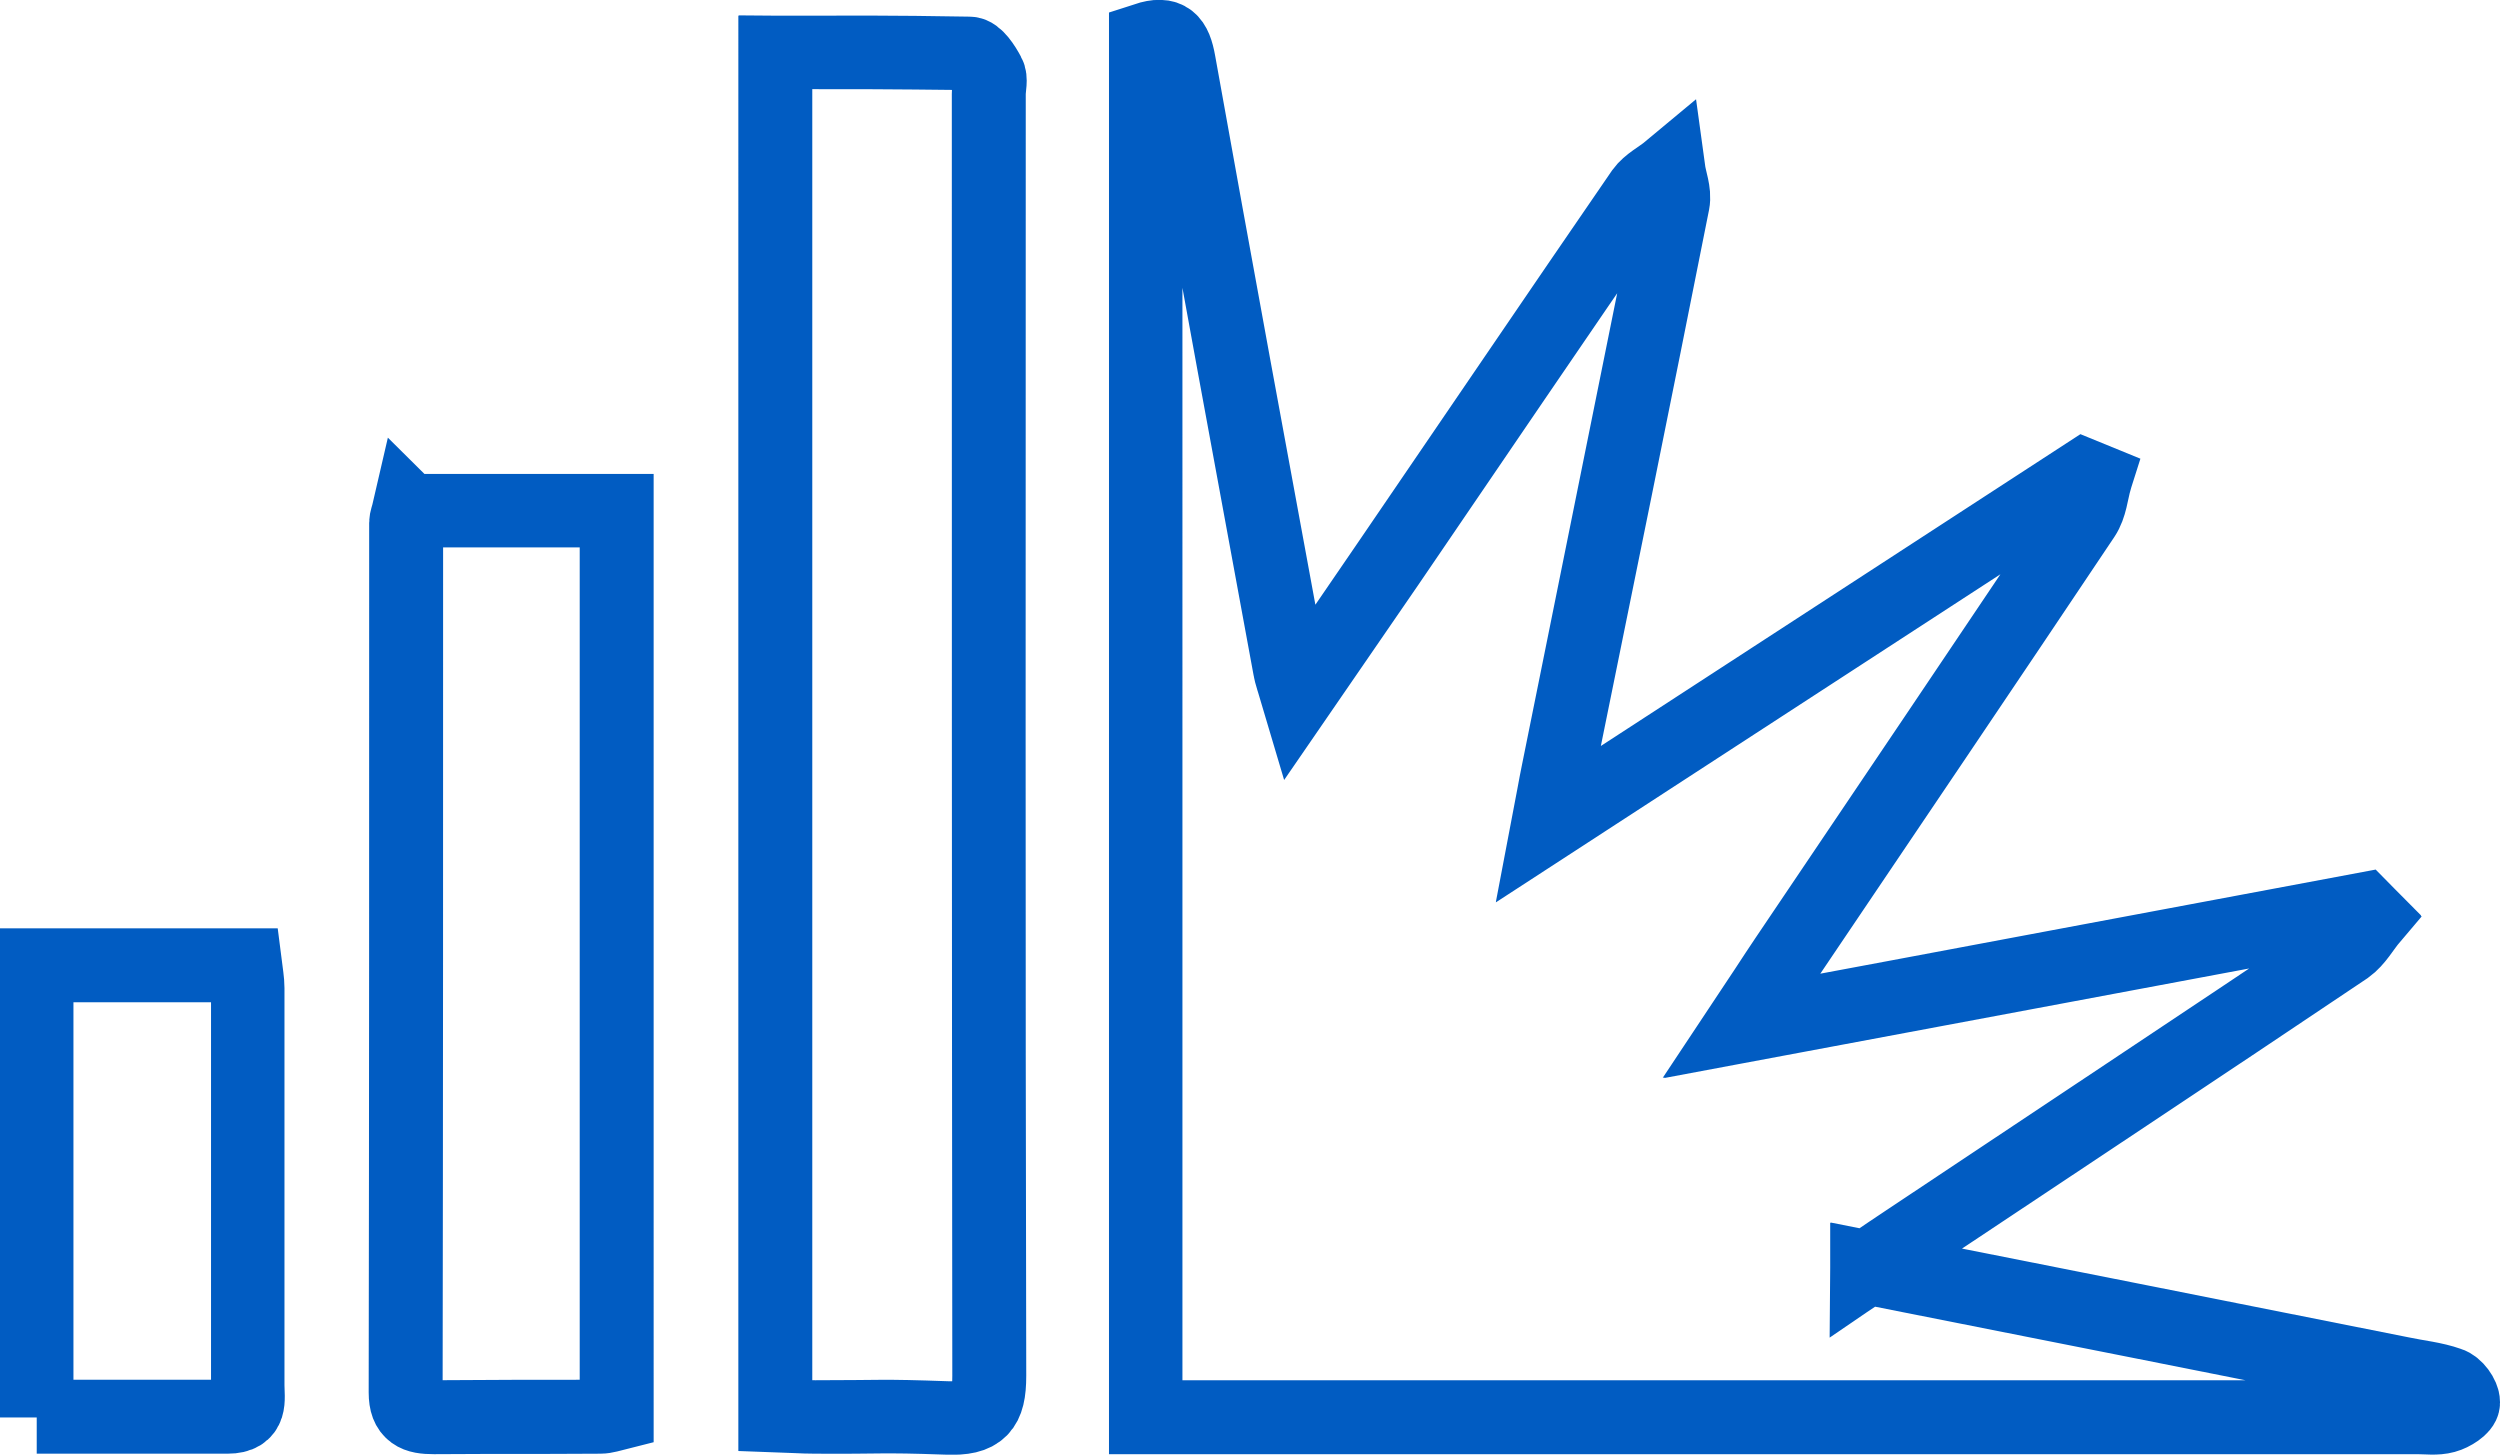
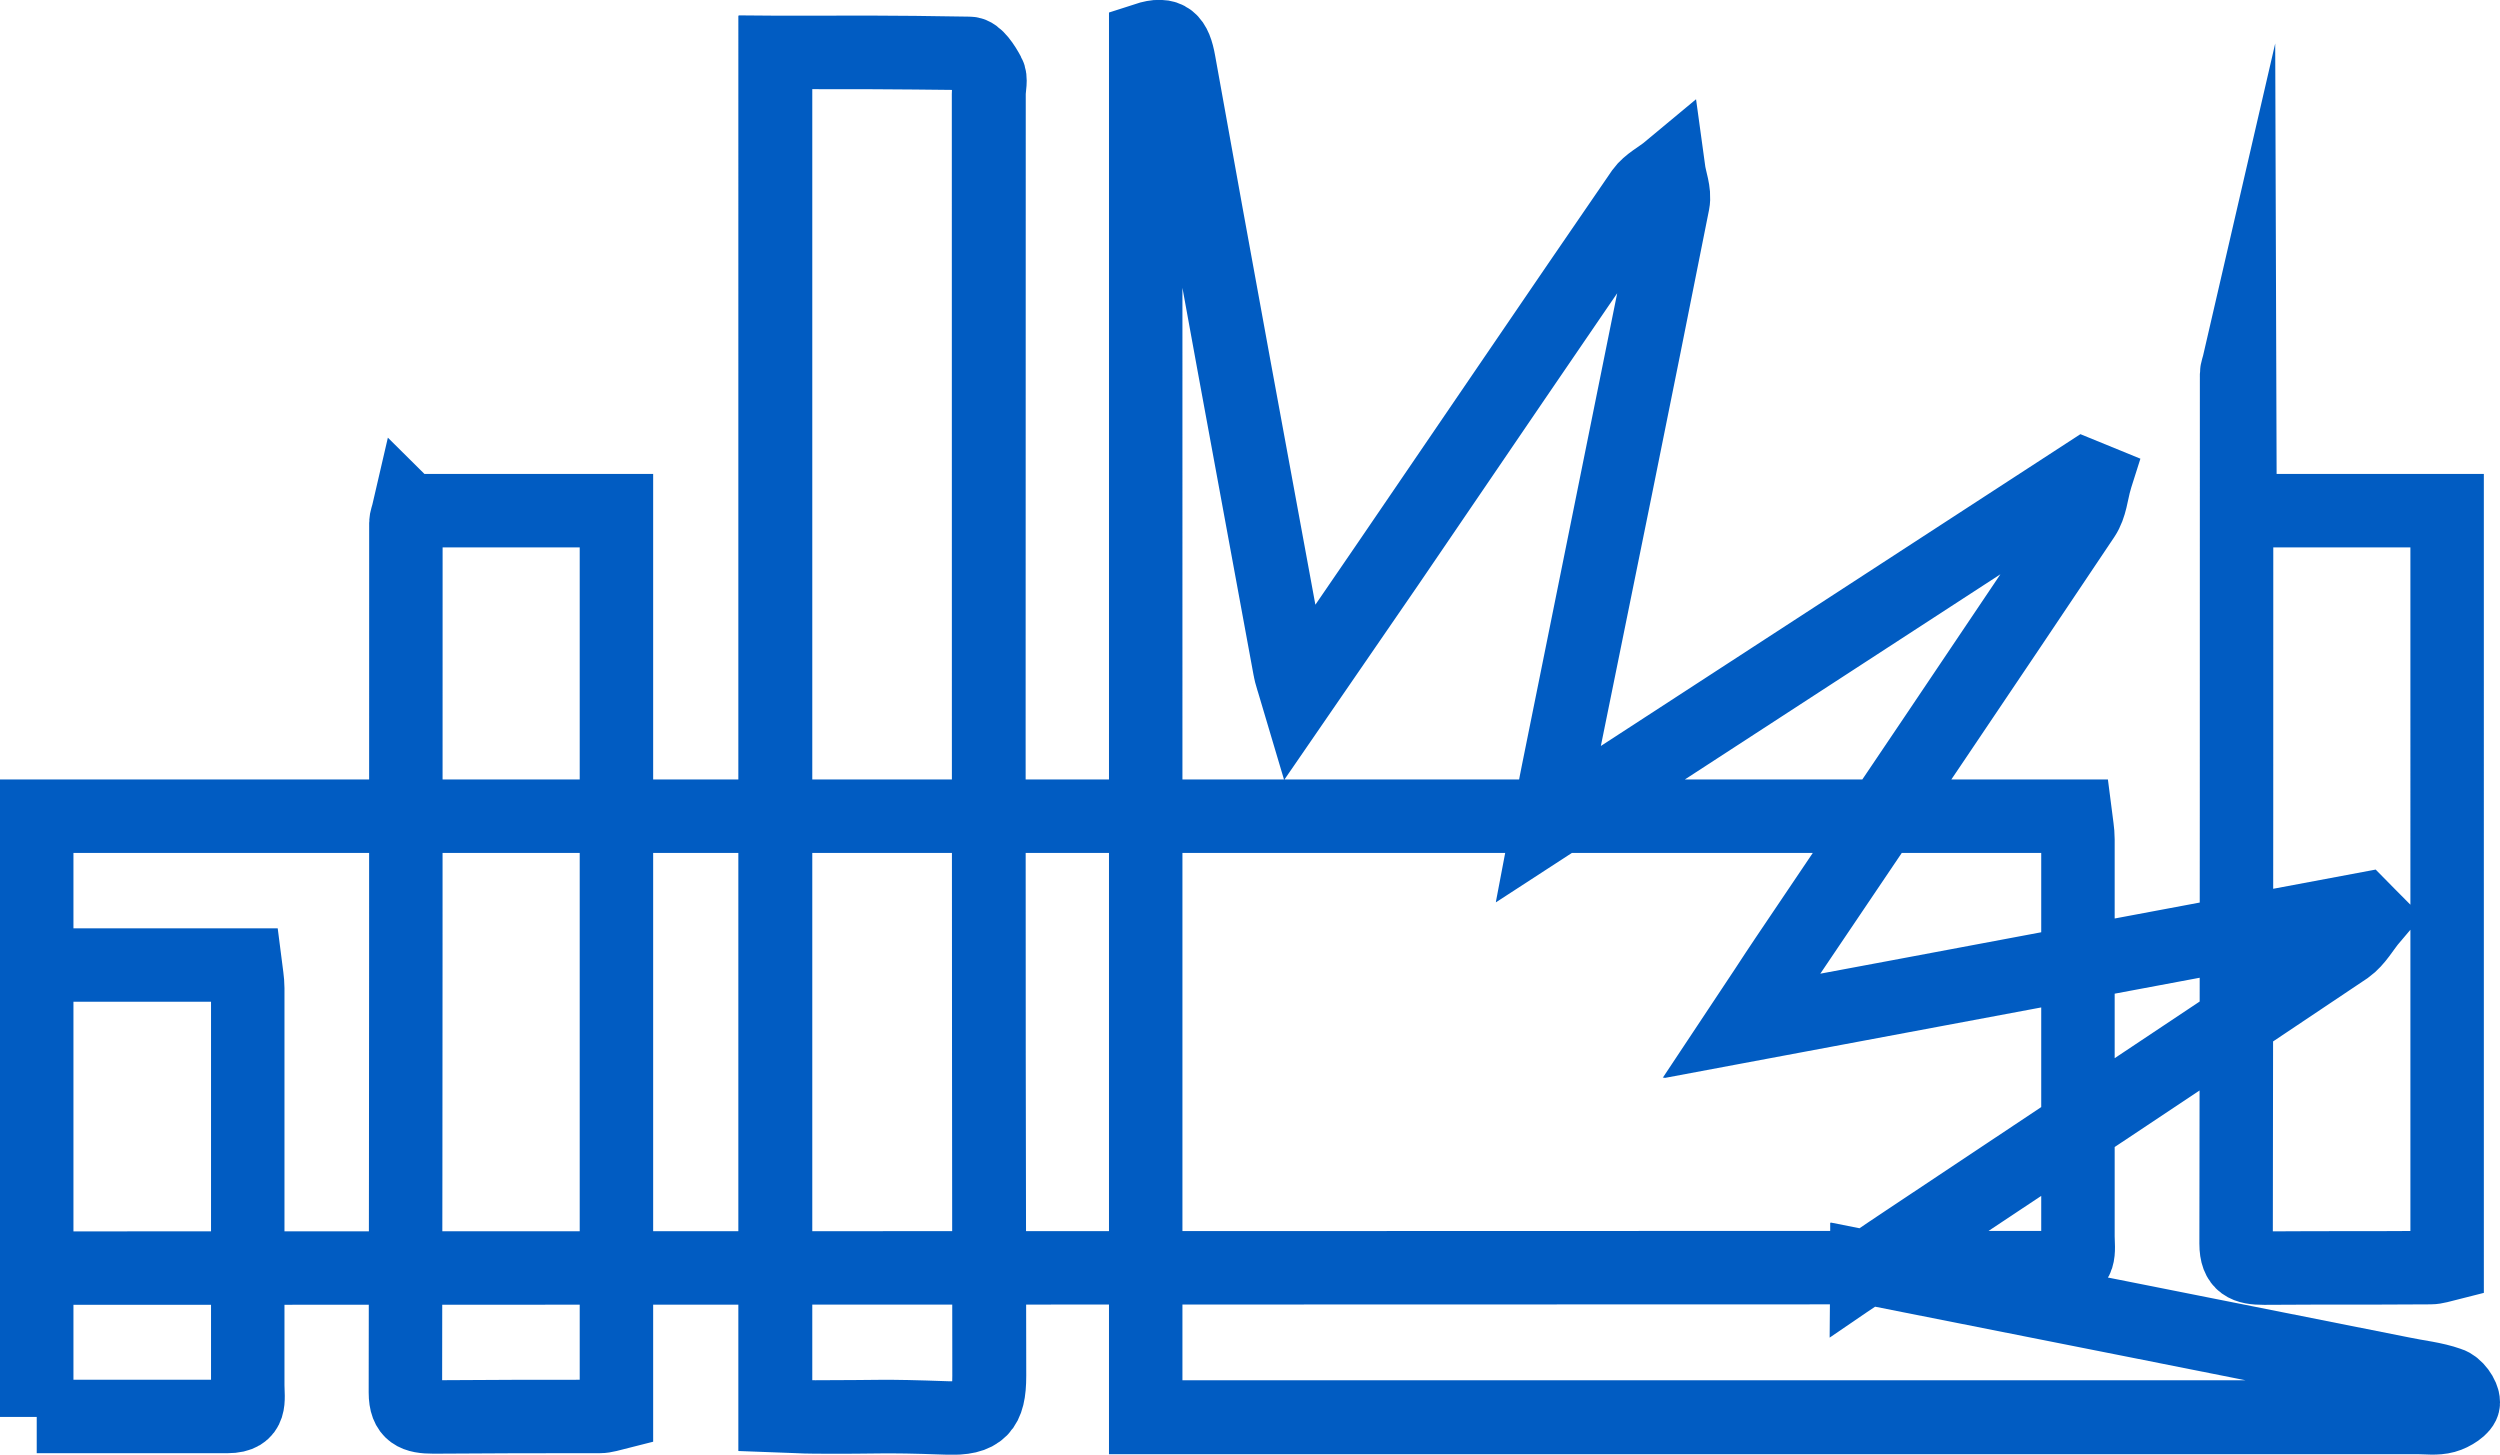
<svg xmlns="http://www.w3.org/2000/svg" id="Layer_2" data-name="Layer 2" viewBox="0 0 51.06 29.71">
  <defs>
    <style>
      .cls-1 {
        fill: none;
        stroke: #015cc2;
        stroke-miterlimit: 10;
        stroke-width: 1.5px;
      }
    </style>
  </defs>
  <g id="Layer_1-2" data-name="Layer 1">
-     <path class="cls-1" d="m.75,28.94v-9.23h4.26c.02.16.05.32.05.47,0,2.7,0,5.41,0,8.11,0,.29.09.64-.41.64-1.77,0-2.05,0-3.9,0Zm7.61-18.51h4.23v18.43c-.12.03-.23.07-.34.07-1.63,0-1.77,0-3.4.01-.36,0-.57-.07-.57-.5.01-5.92.01-11.84.01-17.76,0-.07.03-.13.06-.26ZM15.84,1.07c1.86,0,2.16,0,3.95.02.14,0,.3.25.39.42.06.11.01.27.01.41,0,8.73,0,17.45.01,26.18,0,.67-.17.89-.87.86-1.4-.05-1.29-.01-2.69-.02-.26,0-.51-.02-.81-.03V1.07Zm22.29,24.82c3.79.75,7.35,1.46,10.92,2.17.32.07.66.1.97.21.13.05.29.25.29.38,0,.1-.22.24-.37.28-.18.05-.38.02-.57.02h-25.97V.81c.46-.16.6.02.68.47.74,4.13,1.5,8.25,2.26,12.37.03.15.08.29.16.56.66-.96,1.26-1.83,1.85-2.69,1.73-2.54,3.45-5.07,5.19-7.6.12-.18.35-.29.54-.44.03.22.13.46.09.66-.77,3.88-1.56,7.76-2.35,11.64-.06.29-.11.59-.2,1.06,3.75-2.44,7.35-4.78,10.95-7.12l.22.09c-.07.25-.09.53-.23.74-2.02,3.02-4.05,6.02-6.08,9.03-.27.4-.54.81-.91,1.38,4.34-.81,8.52-1.6,12.7-2.38.06.06.11.12.17.18-.17.2-.3.45-.51.6-2.99,2.01-6,4-9,6-.21.14-.41.28-.8.54ZM.75,28.94c1.85,0,2.13,0,3.9,0,.5,0,.41-.36.41-.64,0-2.7,0-5.41,0-8.11,0-.16-.03-.31-.05-.47H.75v9.23Zm7.61-18.51c-.03.13-.06.19-.06.26,0,5.92,0,11.84-.01,17.76,0,.43.21.5.57.5,1.63-.01,1.77,0,3.4-.01.11,0,.22-.04.34-.07V10.43h-4.23ZM15.84,1.07v27.84c.3.01.55.03.81.03,1.4,0,1.3-.03,2.69.02.69.02.87-.19.87-.86-.02-8.73-.01-17.45-.01-26.18,0-.14.05-.31-.01-.41-.09-.17-.25-.42-.39-.42-1.8-.03-2.09-.02-3.95-.02Zm22.29,24.82c.38-.26.59-.4.8-.54,3-2,6-3.99,9-6,.21-.14.34-.39.51-.6-.06-.06-.11-.12-.17-.18-4.18.78-8.35,1.57-12.7,2.38.38-.57.64-.98.91-1.38,2.03-3.01,4.06-6.02,6.08-9.03.14-.2.15-.49.23-.74l-.22-.09c-3.6,2.34-7.21,4.69-10.95,7.12.09-.47.14-.77.2-1.06.78-3.88,1.57-7.76,2.35-11.64.04-.21-.06-.44-.09-.66-.18.15-.41.26-.54.44-1.74,2.53-3.46,5.07-5.19,7.6-.59.86-1.18,1.73-1.85,2.69-.08-.27-.14-.41-.16-.56-.76-4.12-1.52-8.24-2.26-12.37-.08-.45-.22-.62-.68-.47v28.14h25.97c.19,0,.39.03.57-.02.15-.04.37-.18.37-.28,0-.13-.15-.34-.29-.38-.31-.11-.64-.14-.97-.21-3.57-.71-7.13-1.42-10.92-2.17Z" />
+     <path class="cls-1" d="m.75,28.94v-9.23h4.26c.02.16.05.32.05.47,0,2.7,0,5.41,0,8.11,0,.29.09.64-.41.64-1.77,0-2.05,0-3.9,0Zm7.61-18.51h4.23v18.43c-.12.03-.23.07-.34.07-1.63,0-1.77,0-3.4.01-.36,0-.57-.07-.57-.5.01-5.92.01-11.84.01-17.76,0-.07.03-.13.06-.26ZM15.84,1.07c1.86,0,2.16,0,3.95.02.14,0,.3.25.39.42.06.11.01.27.01.41,0,8.73,0,17.45.01,26.18,0,.67-.17.89-.87.86-1.4-.05-1.29-.01-2.69-.02-.26,0-.51-.02-.81-.03V1.07Zm22.29,24.82c3.79.75,7.35,1.46,10.92,2.17.32.07.66.1.97.21.13.05.29.25.29.38,0,.1-.22.24-.37.28-.18.05-.38.02-.57.02h-25.97V.81c.46-.16.6.02.68.47.74,4.13,1.5,8.25,2.26,12.37.03.15.08.29.16.56.66-.96,1.26-1.83,1.85-2.69,1.73-2.54,3.45-5.07,5.19-7.6.12-.18.35-.29.54-.44.03.22.13.46.09.66-.77,3.88-1.56,7.76-2.35,11.64-.06.29-.11.59-.2,1.06,3.75-2.44,7.35-4.78,10.95-7.12l.22.09c-.07.25-.09.53-.23.74-2.02,3.02-4.05,6.02-6.08,9.03-.27.4-.54.81-.91,1.38,4.34-.81,8.52-1.6,12.7-2.38.06.06.11.12.17.18-.17.2-.3.45-.51.6-2.99,2.01-6,4-9,6-.21.14-.41.28-.8.54Zc1.85,0,2.13,0,3.9,0,.5,0,.41-.36.41-.64,0-2.7,0-5.41,0-8.11,0-.16-.03-.31-.05-.47H.75v9.23Zm7.61-18.51c-.03.13-.06.19-.06.26,0,5.92,0,11.84-.01,17.76,0,.43.21.5.57.5,1.63-.01,1.77,0,3.4-.01.11,0,.22-.04.34-.07V10.43h-4.23ZM15.84,1.07v27.84c.3.01.55.03.81.03,1.4,0,1.3-.03,2.69.02.69.02.87-.19.87-.86-.02-8.73-.01-17.45-.01-26.18,0-.14.05-.31-.01-.41-.09-.17-.25-.42-.39-.42-1.8-.03-2.09-.02-3.95-.02Zm22.29,24.82c.38-.26.59-.4.8-.54,3-2,6-3.99,9-6,.21-.14.34-.39.51-.6-.06-.06-.11-.12-.17-.18-4.18.78-8.35,1.57-12.7,2.38.38-.57.64-.98.91-1.38,2.03-3.01,4.06-6.02,6.08-9.03.14-.2.15-.49.23-.74l-.22-.09c-3.6,2.34-7.21,4.69-10.95,7.12.09-.47.14-.77.2-1.06.78-3.88,1.57-7.76,2.35-11.64.04-.21-.06-.44-.09-.66-.18.15-.41.26-.54.44-1.74,2.53-3.46,5.07-5.19,7.6-.59.86-1.18,1.73-1.85,2.69-.08-.27-.14-.41-.16-.56-.76-4.12-1.52-8.24-2.26-12.37-.08-.45-.22-.62-.68-.47v28.14h25.97c.19,0,.39.03.57-.02.15-.04.37-.18.37-.28,0-.13-.15-.34-.29-.38-.31-.11-.64-.14-.97-.21-3.57-.71-7.13-1.42-10.92-2.17Z" />
  </g>
</svg>